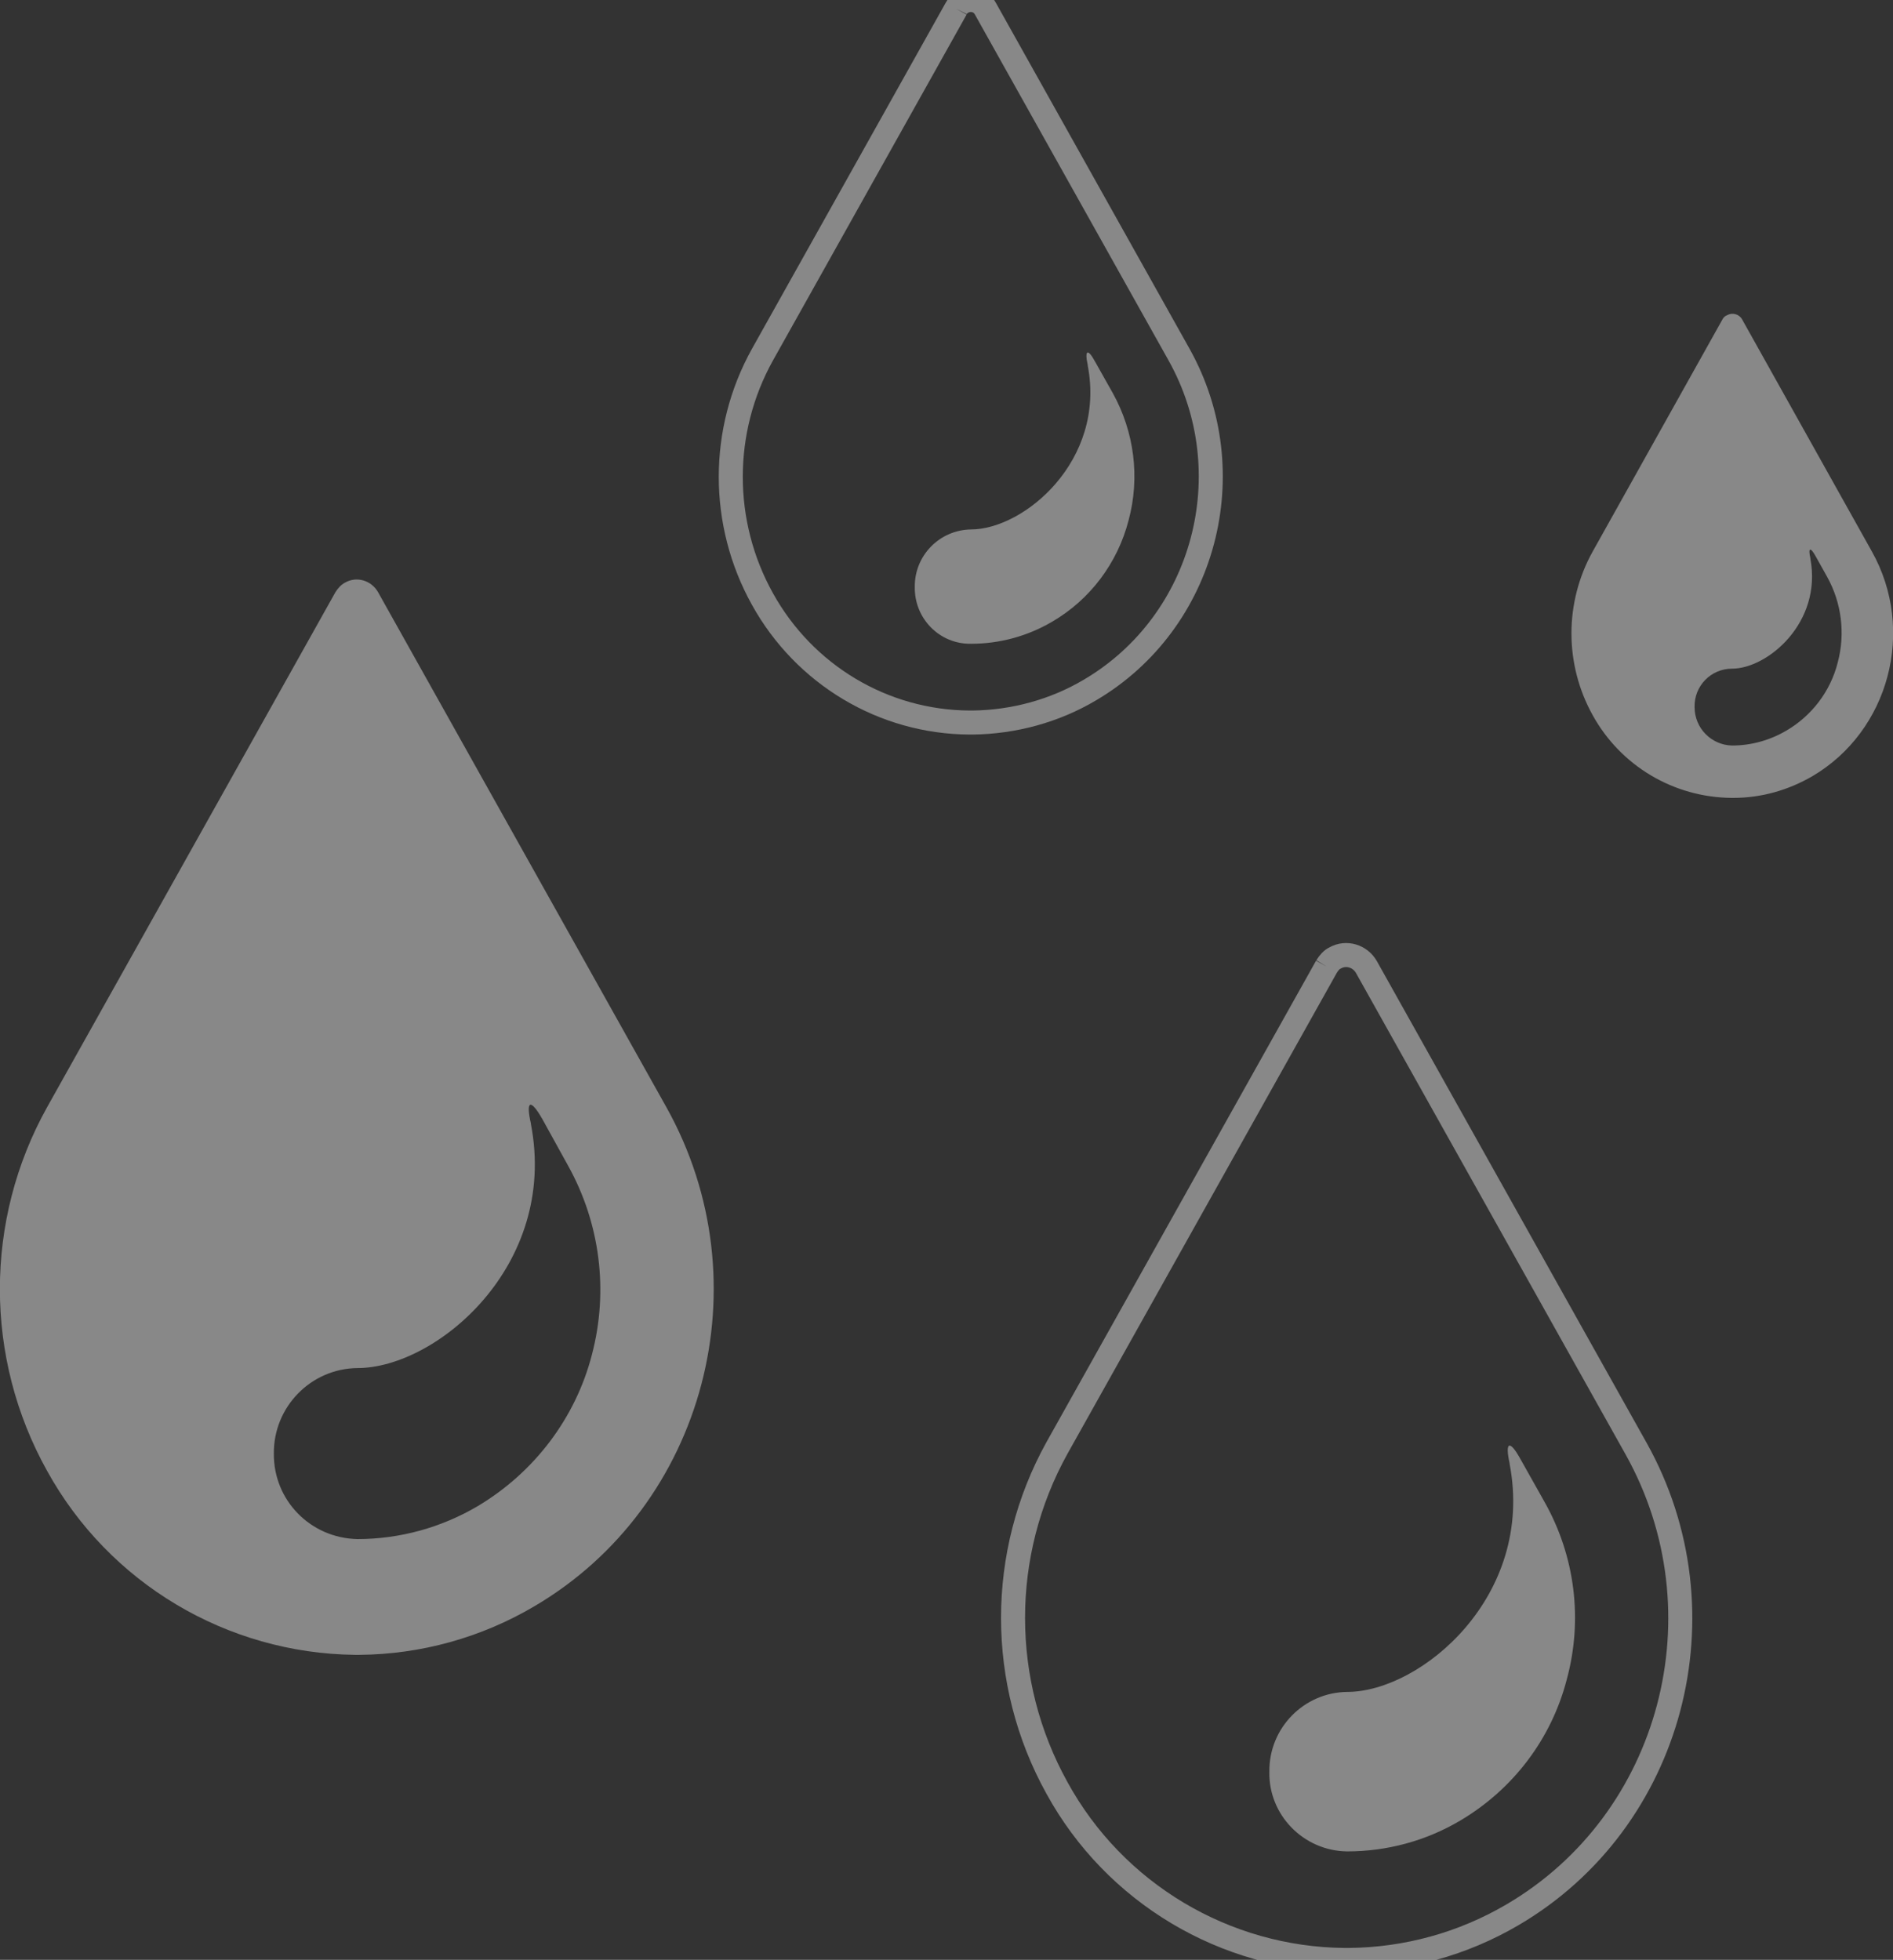
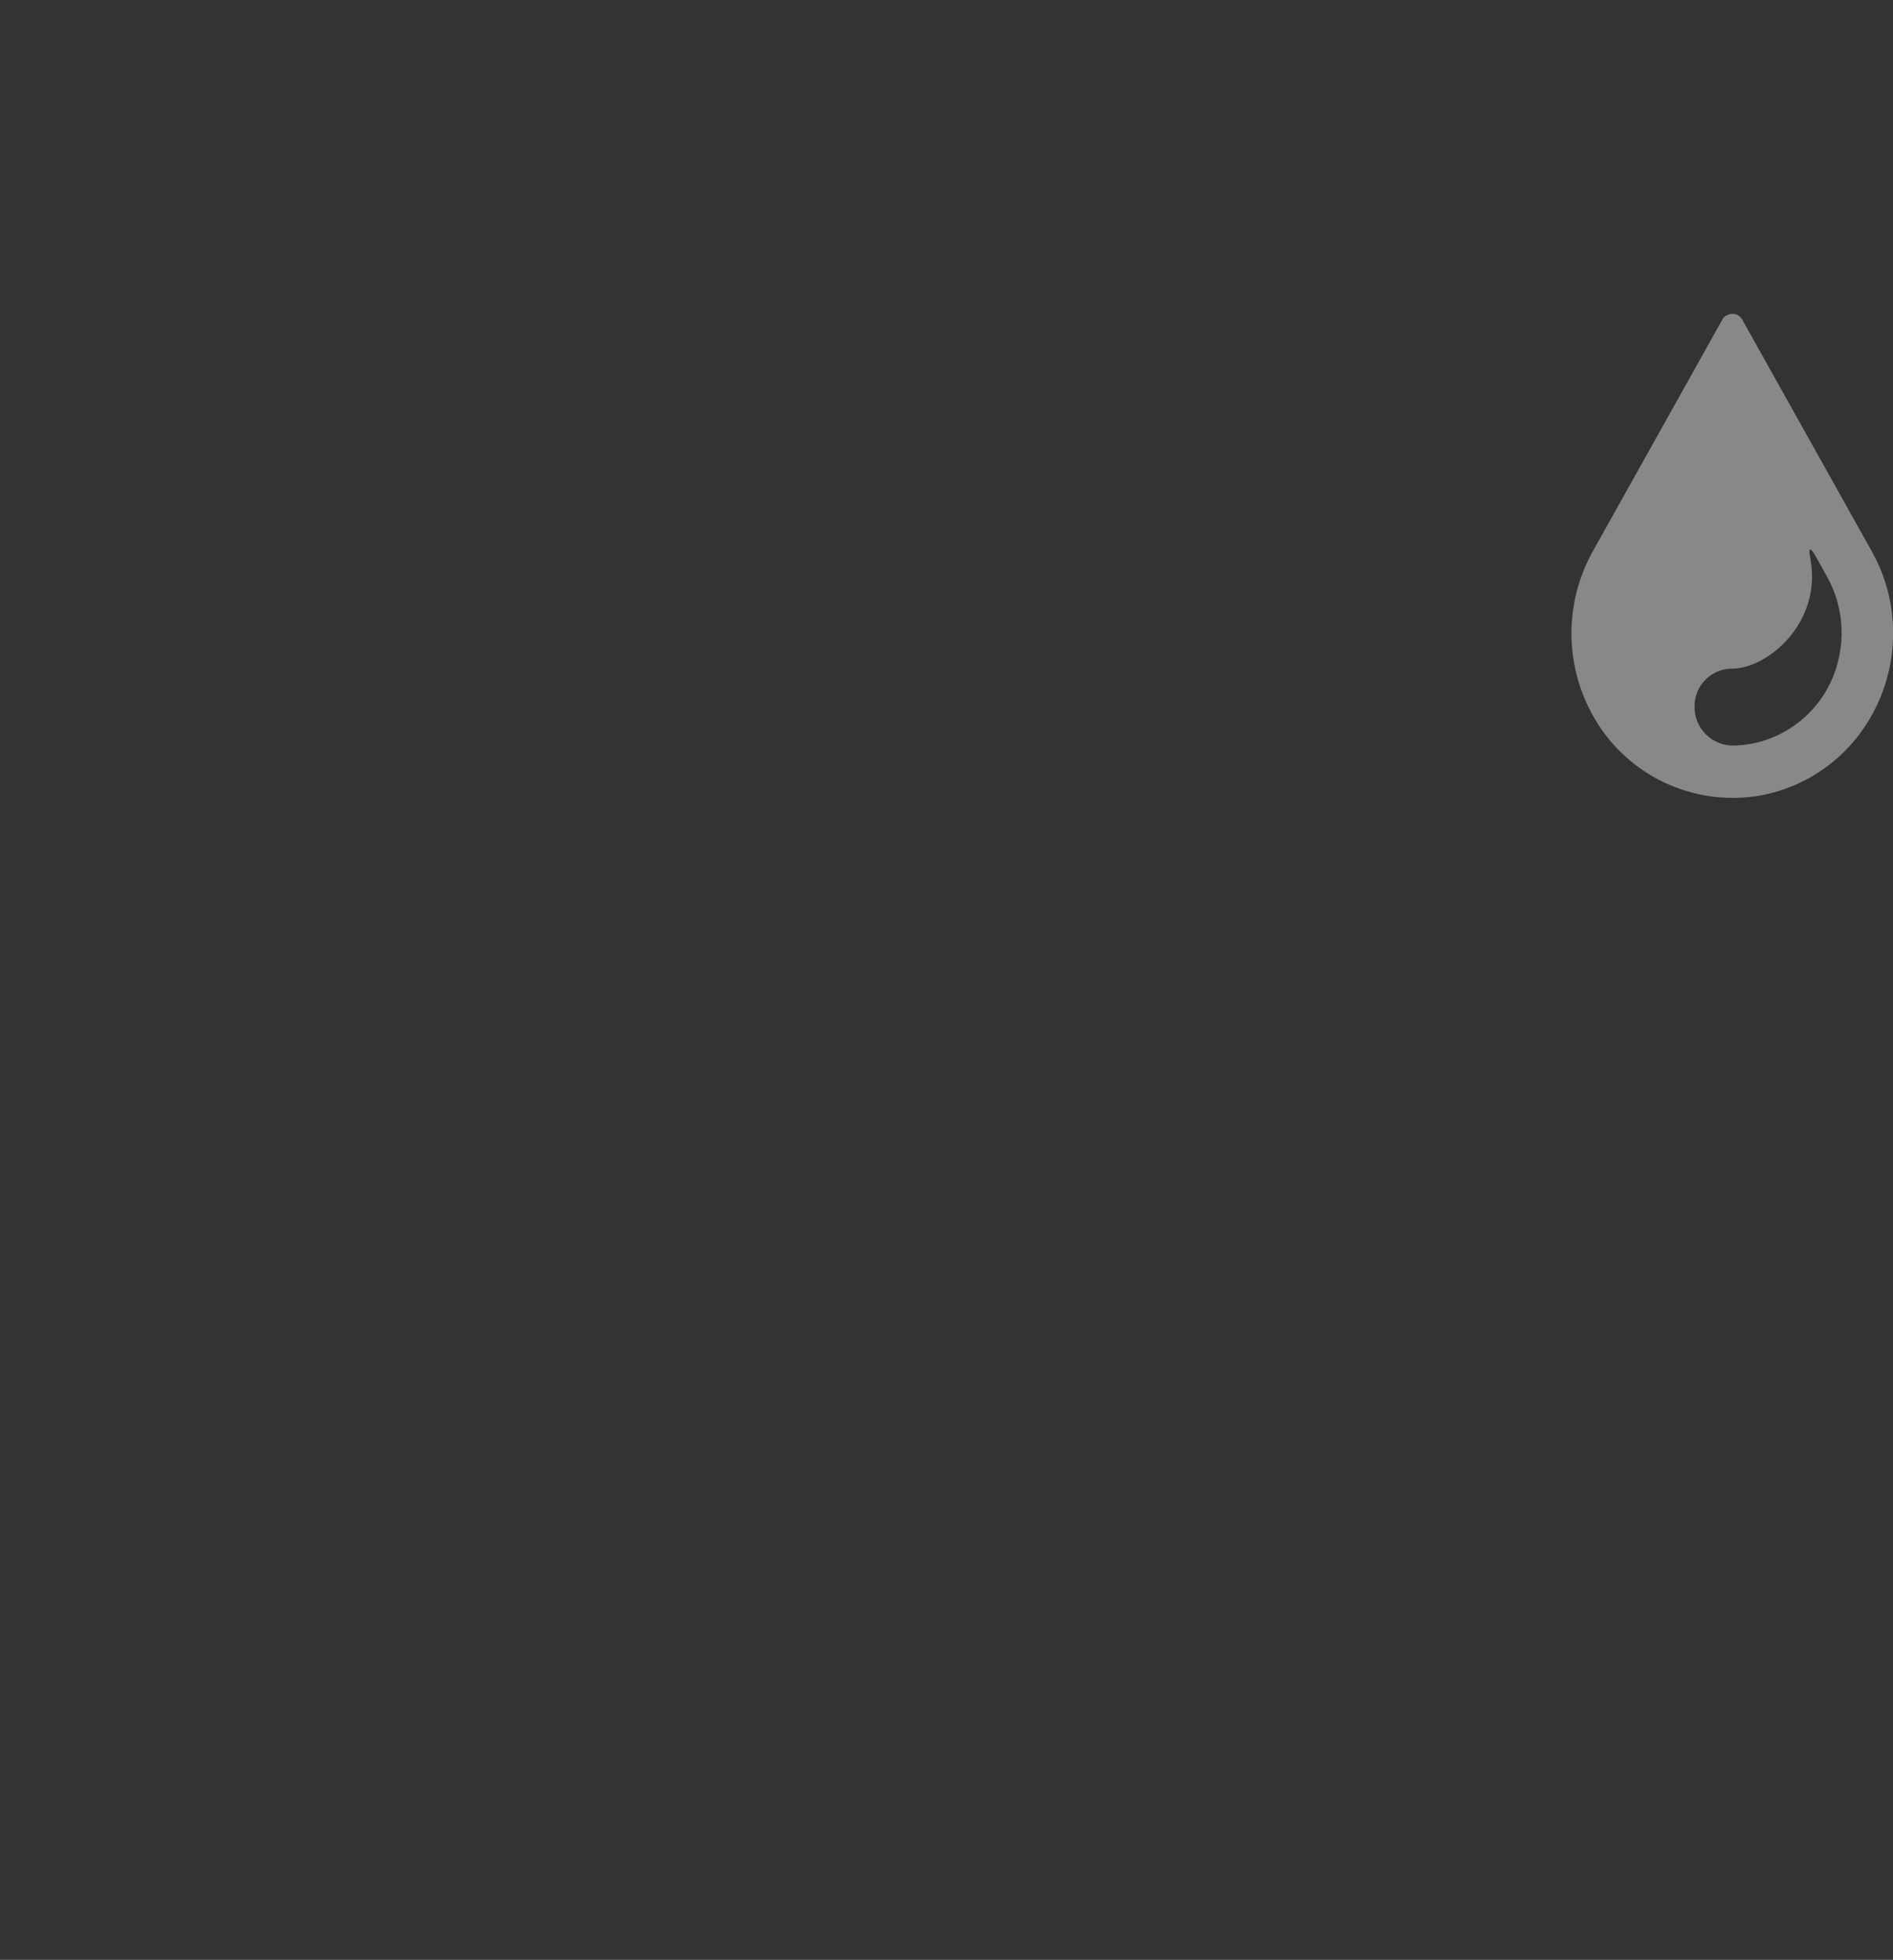
<svg xmlns="http://www.w3.org/2000/svg" id="Ebene_1" x="0px" y="0px" viewBox="0 0 394 408" style="enable-background:new 0 0 394 408;" xml:space="preserve">
  <rect x="0" y="0" width="394" height="408" fill="#333333" stroke="none" />
  <style type="text/css">	.st0{opacity:0.416;fill:none;stroke:#FFFFFF;stroke-width:5;enable-background:new    ;}	.st1{opacity:0.416;fill:#FFFFFF;enable-background:new    ;}</style>
  <g id="Gruppe_8450" transform="translate(-1436 -95)">
    <g id="Gruppe_5622" transform="translate(1470 -3860.282)">
-       <path id="Pfad_3064" class="st0" d="M242.1,4156.5l-56.1,100.2c-12.2,22-12.2,48.8,0,70.8c12,21.9,35,35.6,59.9,35.8h0.8   c12-0.1,23.7-3.3,34.1-9.4c33.3-19.5,44.8-63,25.7-97.1l-56.1-100.2c-1.3-2.3-4.2-3.2-6.5-1.9   C243.2,4155,242.6,4155.7,242.1,4156.5" />
-       <path id="Pfad_3065" class="st1" d="M230.2,4324.1c-0.1-9.1,7.2-16.5,16.2-16.6c15.3,0,39.1-19.9,33.8-47.5c0,0,0-0.1,0-0.1   c-1-4.5,0-5,2.3-0.8l5,8.9c6.3,11.2,8,24.4,4.6,36.9c-3.2,12.4-11.2,22.9-22.2,29.4c-7.1,4.2-15.2,6.4-23.5,6.4   C237.3,4340.6,230,4333.1,230.2,4324.1C230.2,4324.1,230.2,4324.1,230.2,4324.1" />
-     </g>
-     <path id="Pfad_3067" class="st1" d="M1493,397.6c-0.1-9.7,7.7-17.7,17.4-17.8c16.4,0,41.8-21.3,36.1-50.8c0,0,0-0.1,0-0.1  c-1.1-4.8-0.1-5.3,2.4-0.9l5.3,9.6c6.7,12,8.5,26.1,5,39.4c-3.4,13.2-12,24.5-23.7,31.5c-7.6,4.5-16.3,6.9-25.1,6.9  C1500.6,415.2,1492.9,407.3,1493,397.6C1493,397.6,1493,397.6,1493,397.6 M1505.8,218.3l-60,107.2c-13.1,23.5-13.1,52.2,0,75.7  c12.9,23.4,37.4,38,64.1,38.3h0.9c12.8-0.1,25.4-3.6,36.4-10.1c35.6-20.9,47.9-67.4,27.5-103.9l-60-107.2c-1.4-2.5-4.5-3.4-6.9-2  C1507,216.7,1506.3,217.5,1505.8,218.3" />
+       </g>
    <g id="Gruppe_5623" transform="translate(1412 -4056.282)">
-       <path id="Pfad_3064-2" class="st0" d="M223,4153.1l-40.3,72c-8.8,15.8-8.8,35.1,0,50.9c8.7,15.7,25.1,25.6,43.1,25.7h0.6   c8.6-0.1,17.1-2.4,24.5-6.8c23.9-14.1,32.2-45.3,18.5-69.8l-40.3-72c-0.9-1.7-3-2.3-4.7-1.4C223.8,4152,223.3,4152.5,223,4153.1" />
-       <path id="Pfad_3065-2" class="st1" d="M214.4,4273.5c-0.1-6.5,5.1-11.9,11.7-12c11,0,28.1-14.3,24.3-34.1c0,0,0-0.1,0-0.1   c-0.7-3.2,0-3.6,1.6-0.6l3.6,6.4c4.5,8.1,5.7,17.6,3.3,26.5c-2.3,8.9-8,16.5-15.9,21.1c-5.1,3-10.9,4.6-16.9,4.6   C219.5,4285.4,214.3,4280,214.4,4273.5C214.4,4273.5,214.4,4273.5,214.4,4273.5" />
-     </g>
+       </g>
    <path id="Pfad_3068" class="st1" d="M1788.7,242.2c-0.1-4.4,3.4-8,7.8-8c7.4,0,18.8-9.6,16.3-22.9c0,0,0,0,0-0.1  c-0.5-2.2,0-2.4,1.1-0.4l2.4,4.3c3,5.4,3.8,11.8,2.2,17.8c-1.5,6-5.4,11.1-10.7,14.2c-3.4,2-7.3,3.1-11.3,3.1  C1792.2,250.1,1788.7,246.6,1788.7,242.2C1788.7,242.2,1788.7,242.2,1788.7,242.2 M1794.5,161.5l-27,48.3  c-5.9,10.6-5.9,23.5,0,34.1c5.8,10.5,16.8,17.1,28.9,17.2h0.4c5.8,0,11.4-1.6,16.4-4.5c16-9.4,21.6-30.4,12.4-46.8l-27-48.3  c-0.6-1.1-2-1.5-3.1-0.9C1795,160.8,1794.7,161.1,1794.5,161.5" />
  </g>
</svg>